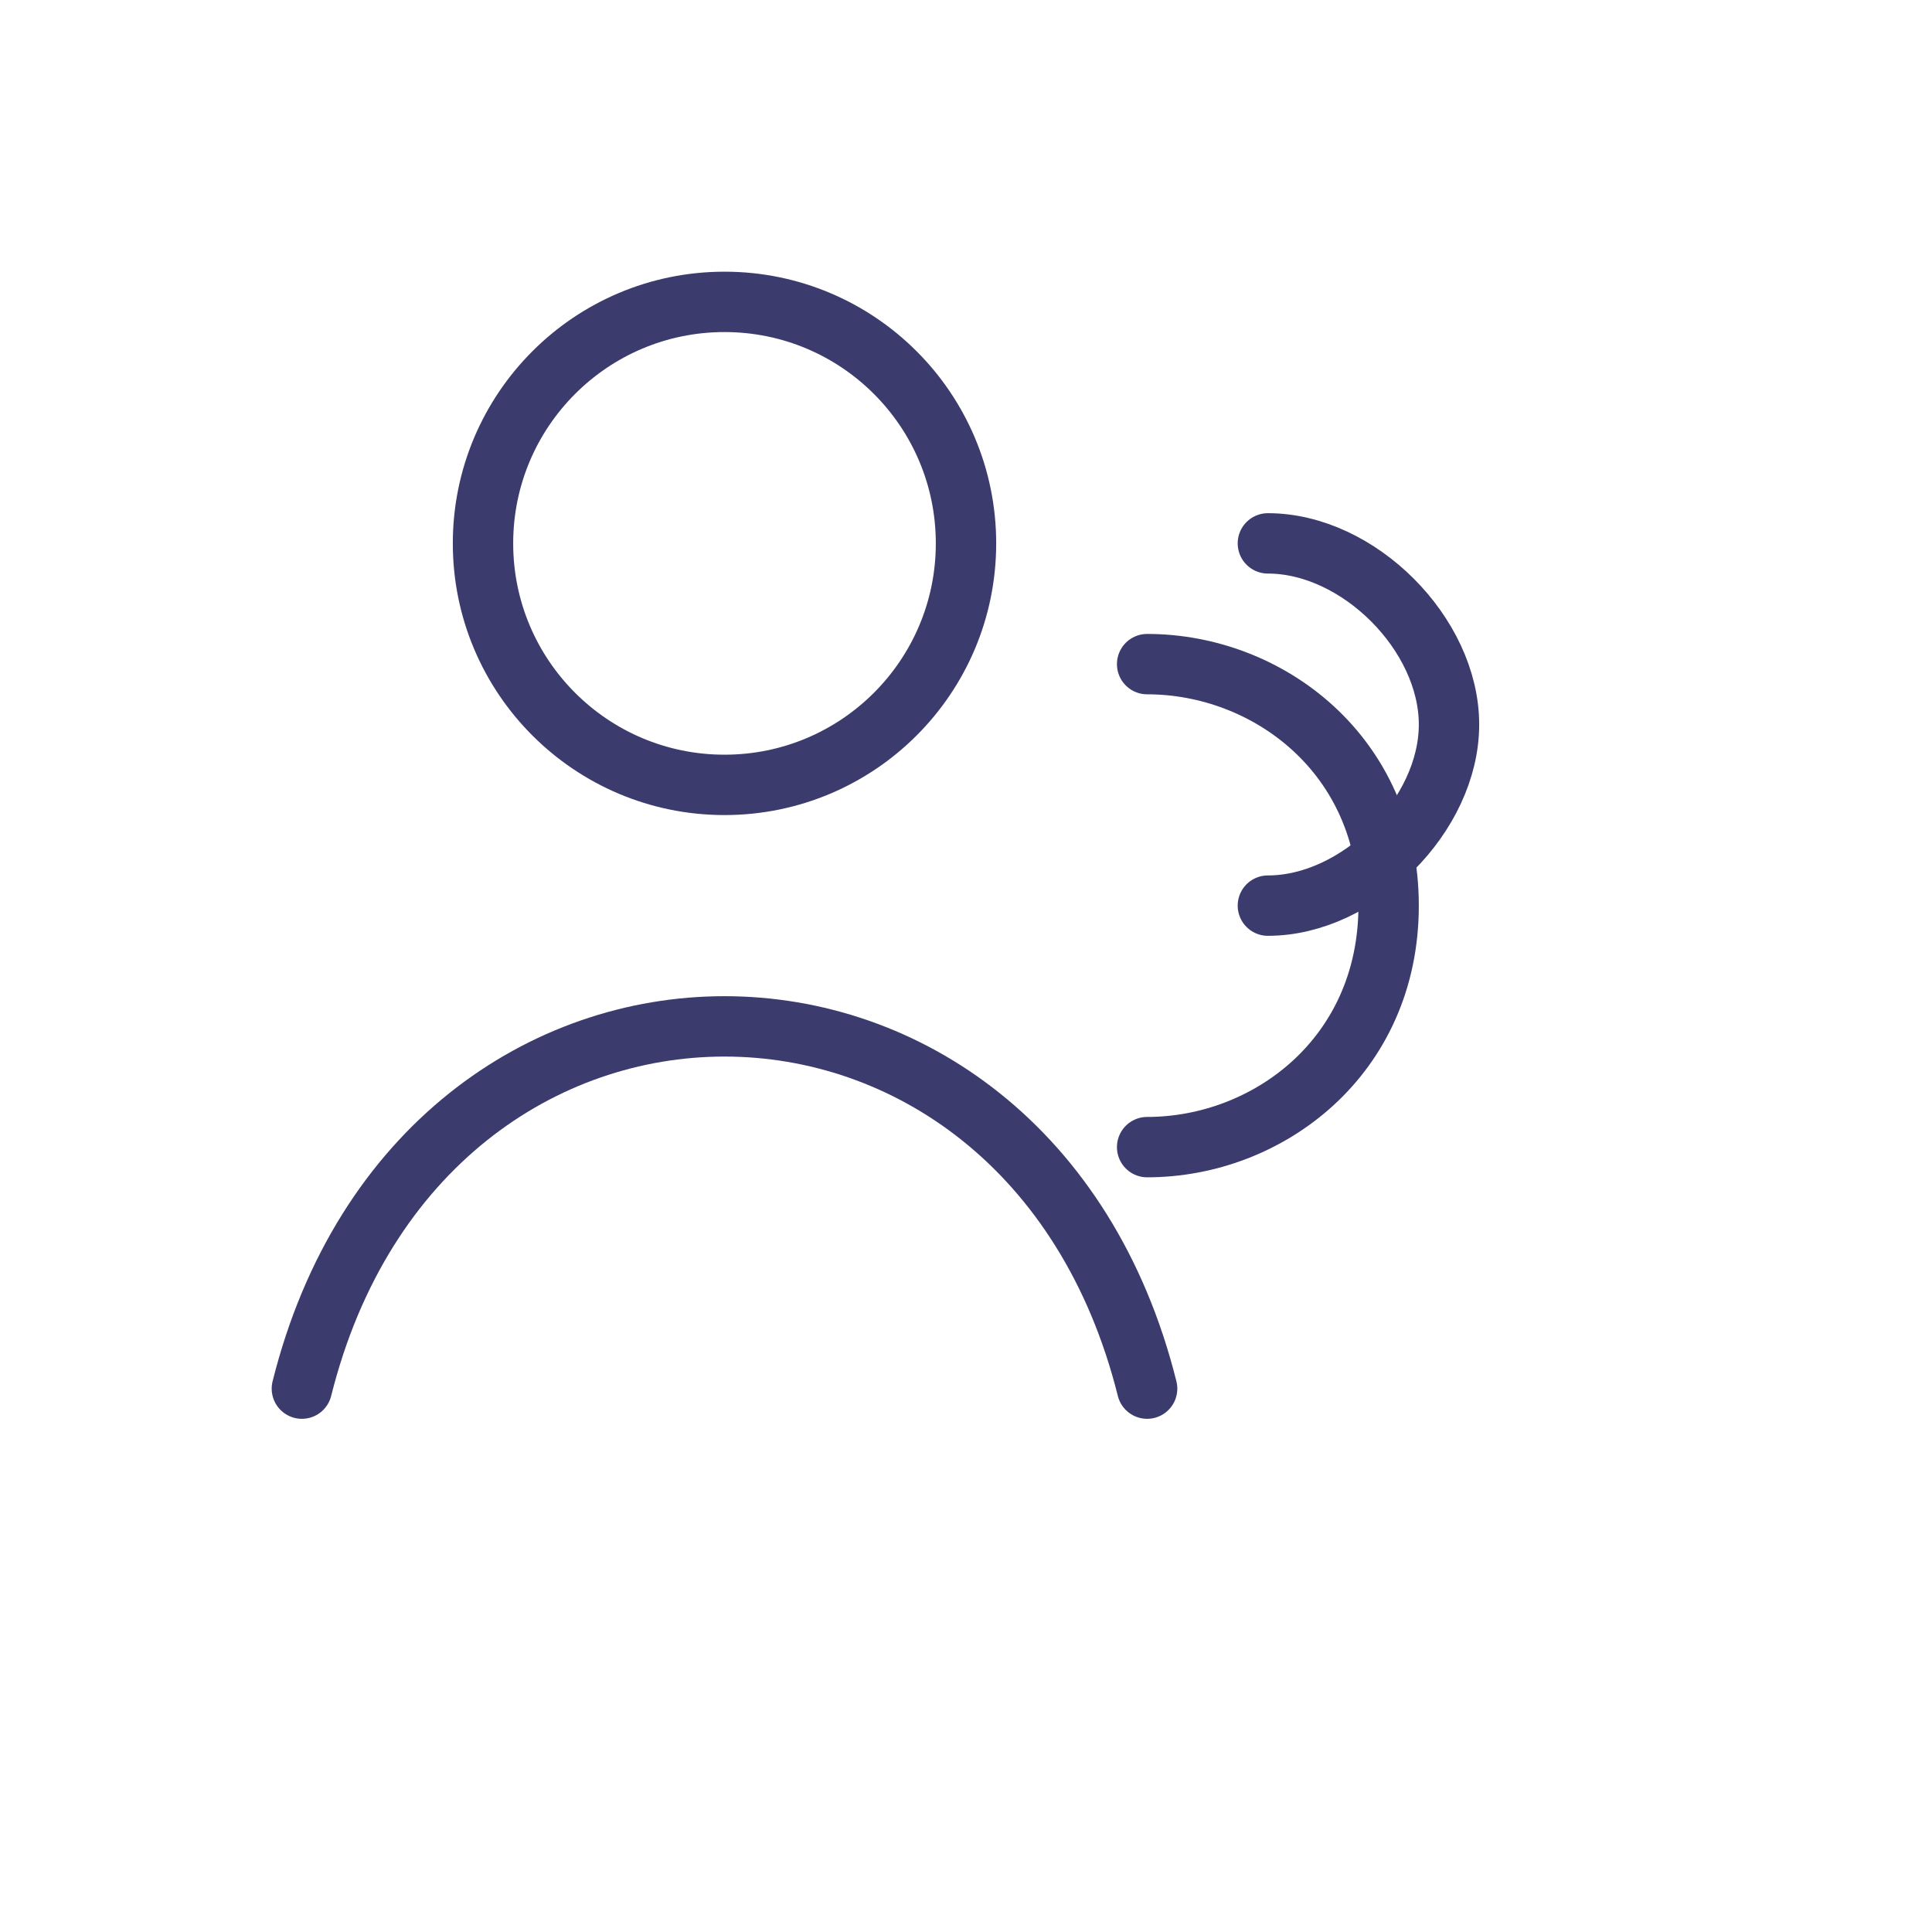
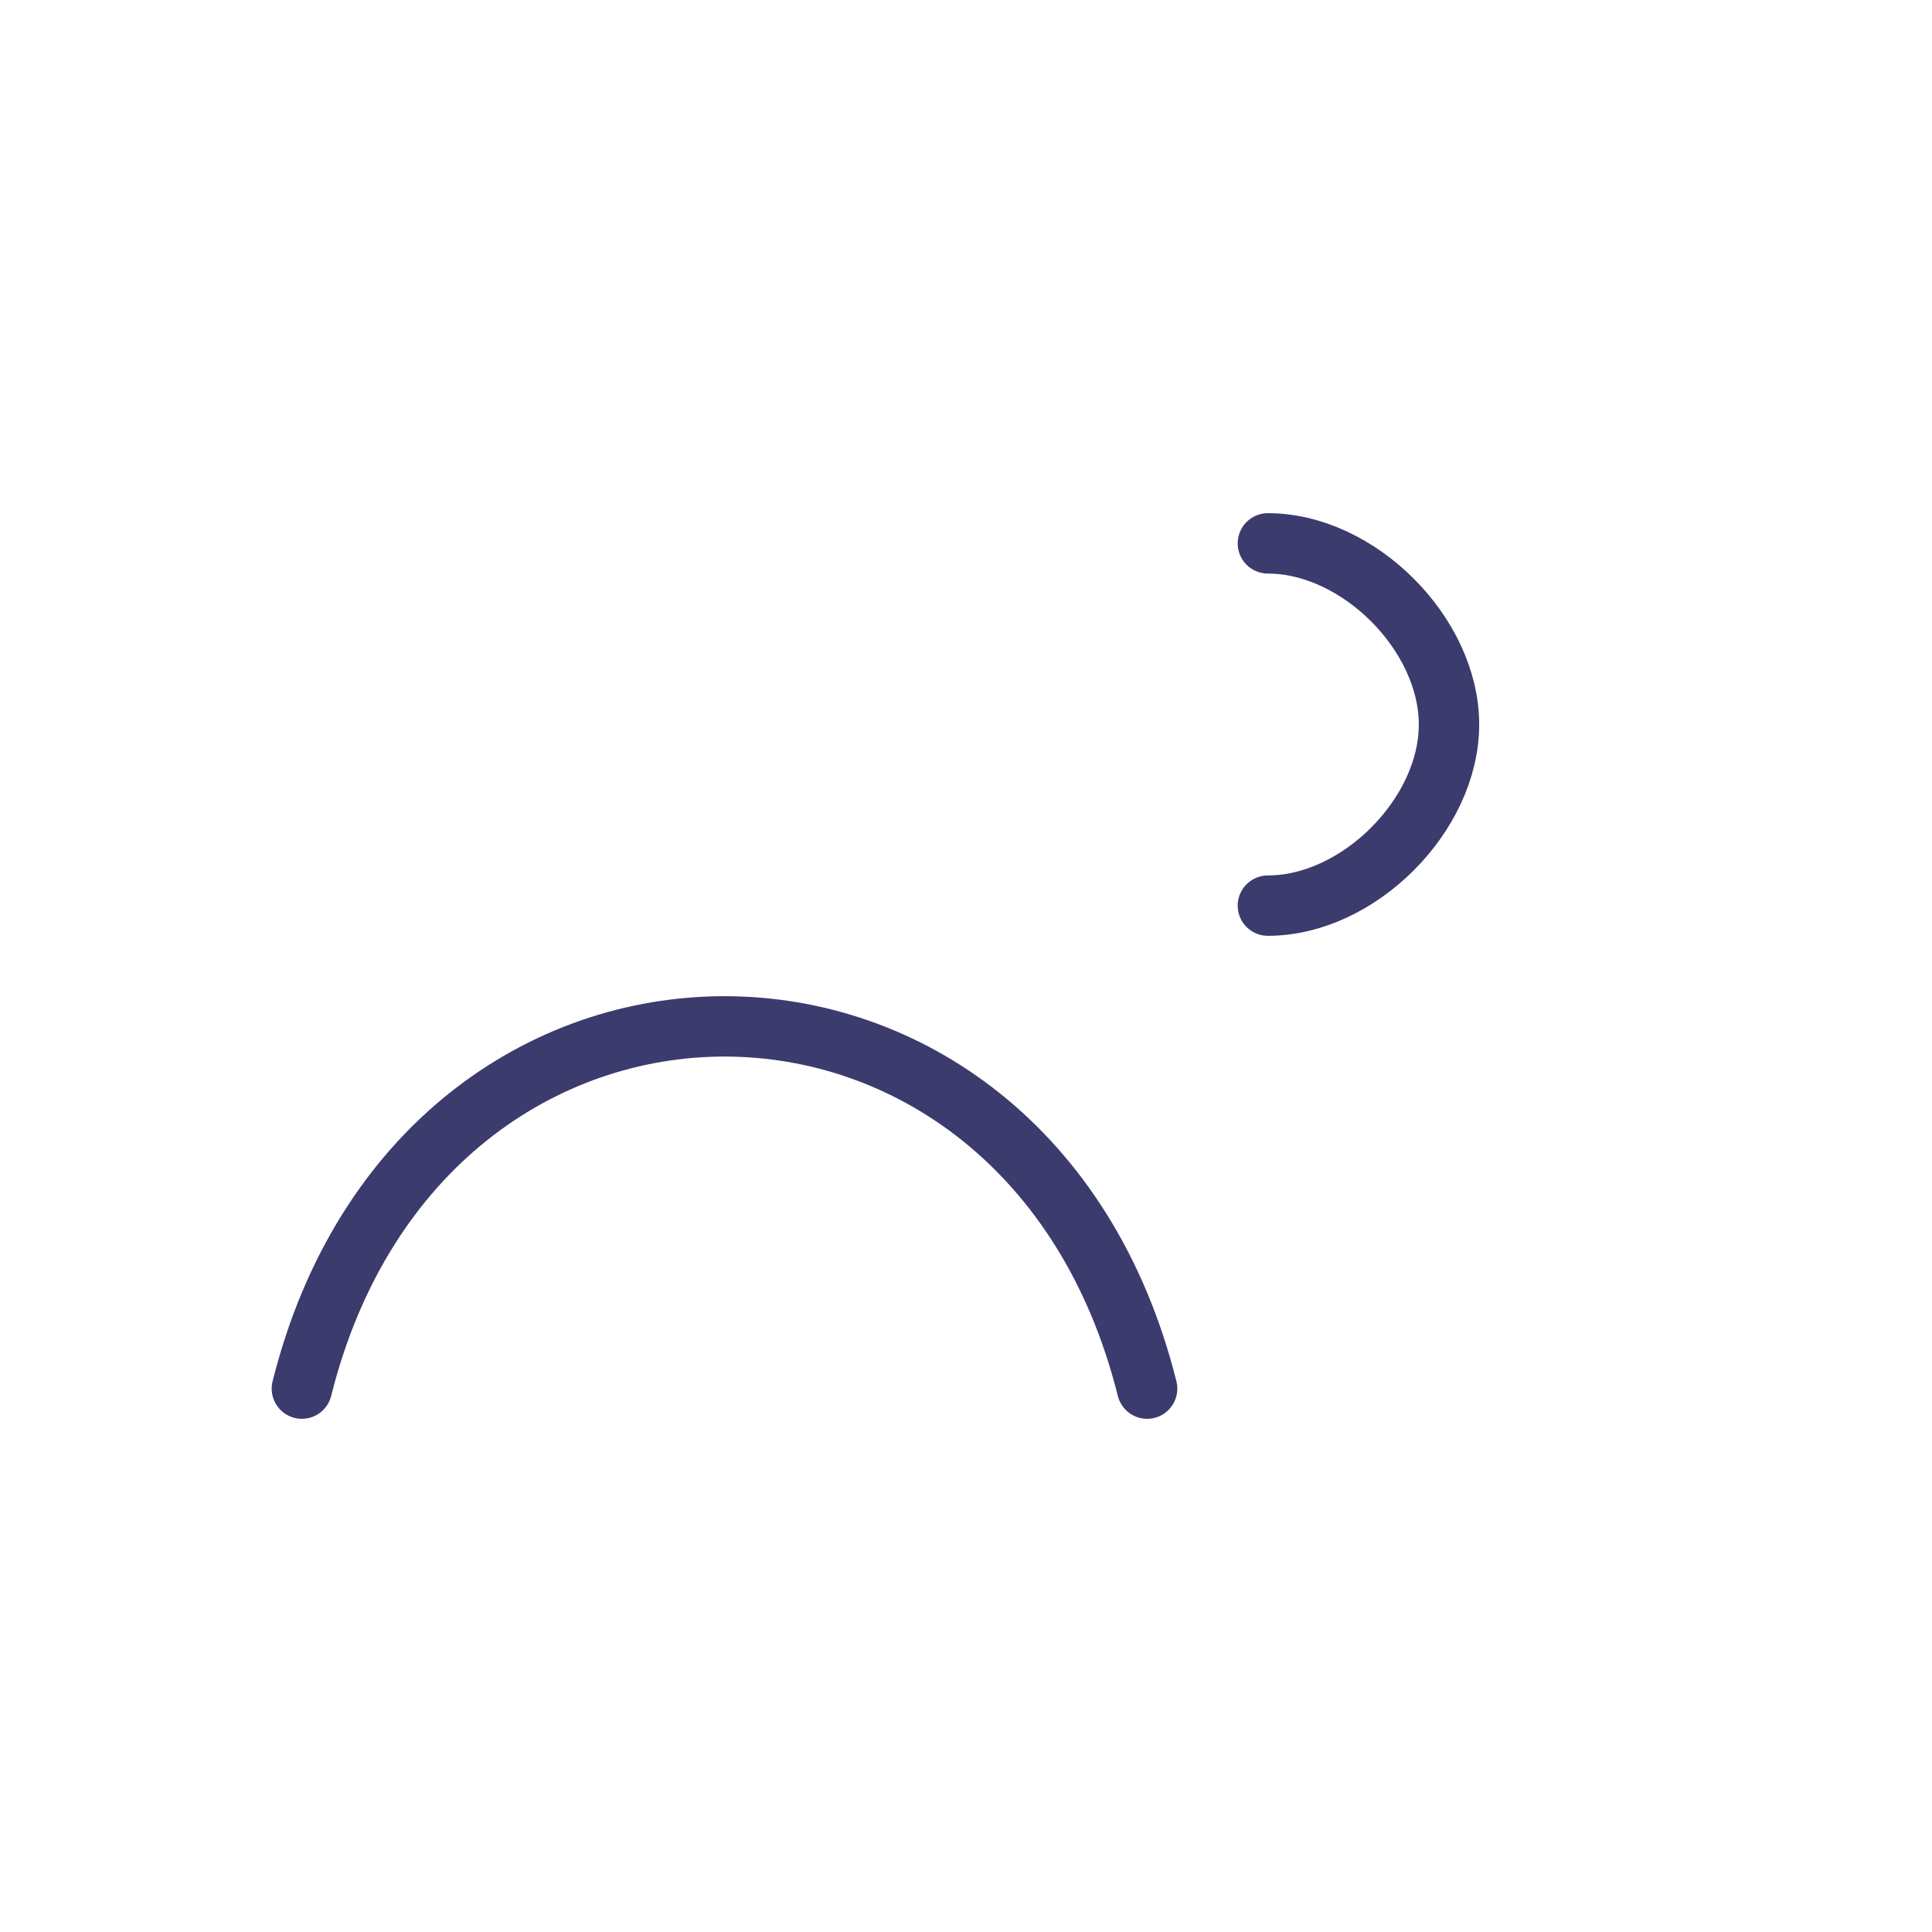
<svg xmlns="http://www.w3.org/2000/svg" width="64" height="64" viewBox="0 0 64 64" fill="none">
  <title>Індивідуальний тренінг до співбесіди</title>
-   <circle cx="24" cy="18" r="8" stroke="#3C3B6E" stroke-width="2" />
  <path d="M10 46c2-8 8-12 14-12s12 4 14 12" stroke="#3C3B6E" stroke-width="2" stroke-linecap="round" />
-   <path d="M38 22c4 0 8 3 8 8s-4 8-8 8" stroke="#3C3B6E" stroke-width="2" stroke-linecap="round" />
  <path d="M42 18c3 0 6 3 6 6s-3 6-6 6" stroke="#3C3B6E" stroke-width="2" stroke-linecap="round" />
</svg>